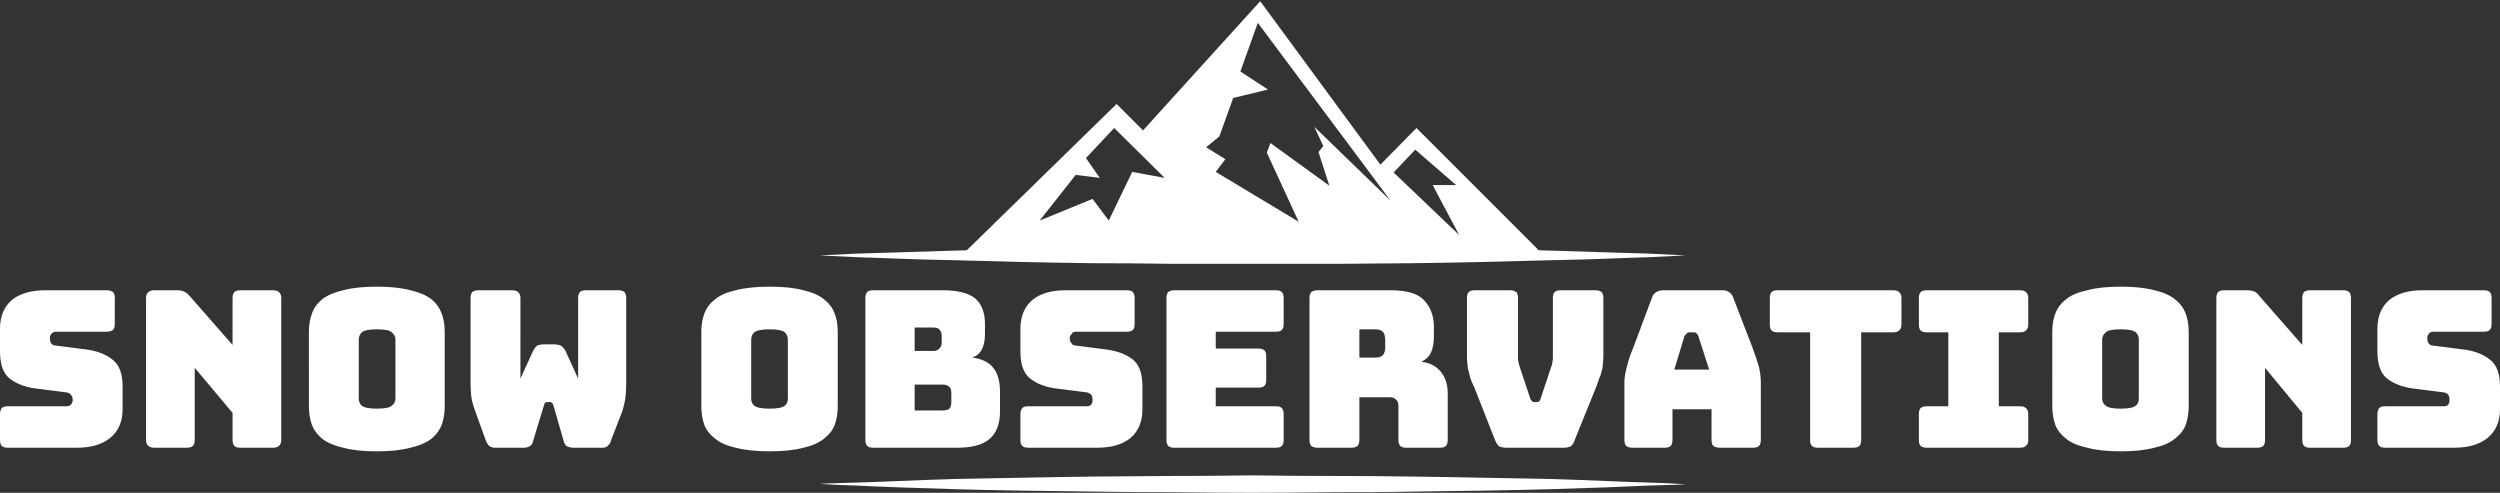
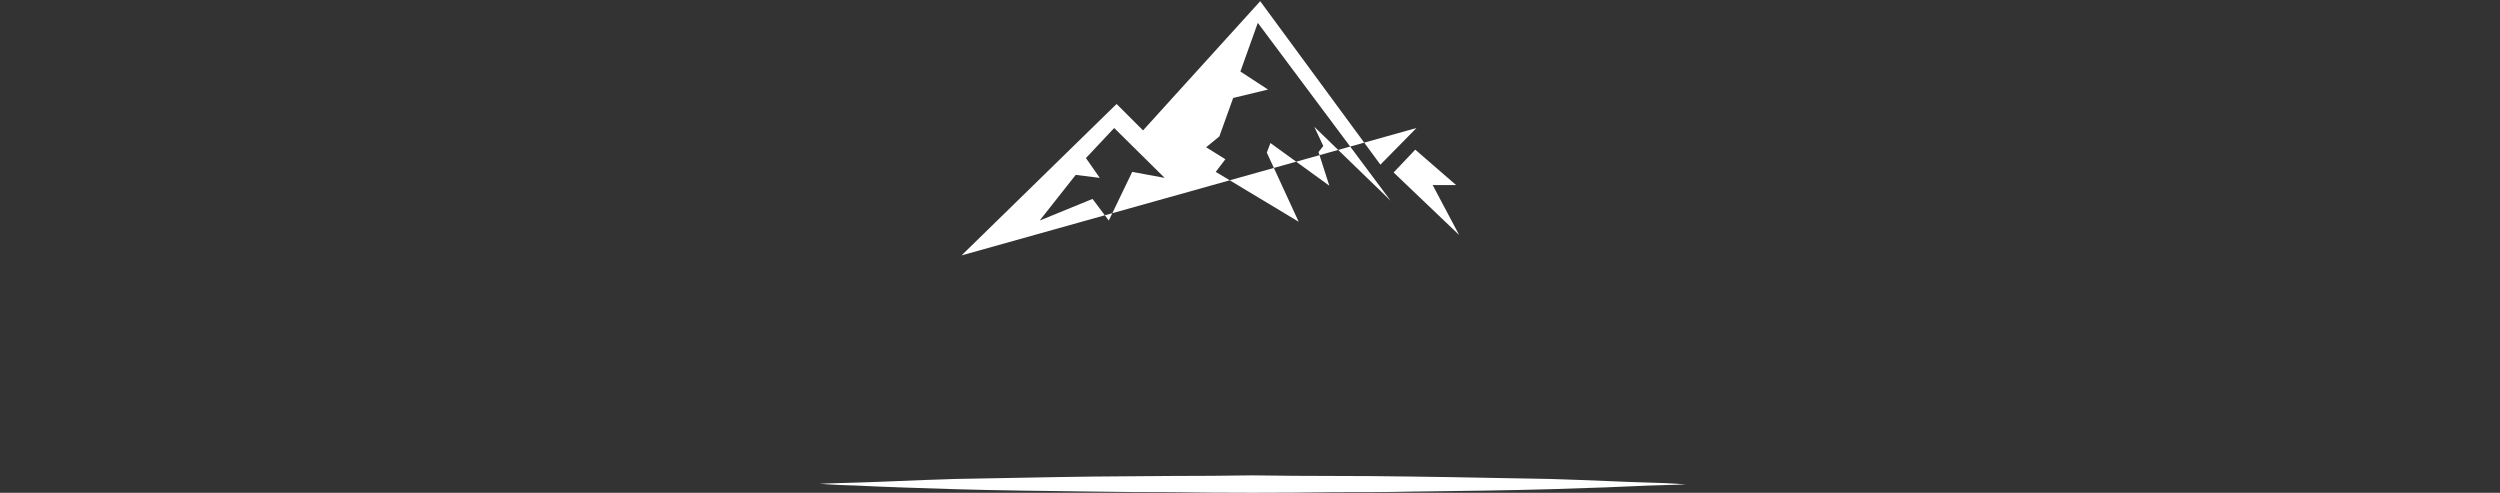
<svg xmlns="http://www.w3.org/2000/svg" width="416" height="82" version="1.2">
  <rect width="100%" height="100%" fill="#333333" stroke="none" />
  <style>.s0{fill:#fff}</style>
-   <path d="m235.7 21.3-6 6.1-20-27.2-19.5 21.5-4.4-4.4L160 42.5h96.9zm-47.3 7.3-3.9 8.1-2.7-3.6-8.8 3.6 6-7.6 4 .5-2.3-3.3 4.7-5 8.4 8.3zm31.8-4.3-.8 1 1.8 5.6-9.8-7.1-.6 1.6 5.3 11.5-13.8-8.3 1.6-2.1-3.2-2 2.2-1.8 2.3-6.4 5.8-1.4-4.6-3 2.9-8.1 22.1 29.6-12.7-12.3zm15.3.6 6.8 5.9h-3.9l4.4 8.3-10.9-10.4zM136.4 80.5s2.3-.1 6.2-.2c3.9-.1 9.6-.4 16.3-.6 6.8-.1 14.6-.3 23.1-.4 4.2 0 8.6-.1 13-.1q6.7 0 13.4-.1 6.8.1 13.5.1 6.6 0 13 .1c8.4.1 16.3.3 23.1.4 6.7.2 12.3.5 16.3.6 3.9.1 6.2.3 6.2.3s-2.3.1-6.2.2c-4 .2-9.6.4-16.3.6-6.8.2-14.7.3-23.1.4-4.2.1-8.6.1-13 .1q-6.7.1-13.5.1-6.7 0-13.4-.1-6.7 0-13-.1c-8.5-.1-16.3-.2-23.1-.4-6.7-.2-12.4-.4-16.3-.6-3.9-.1-6.2-.3-6.2-.3z" class="s0" />
-   <path d="M136.4 42.5s2.3-.1 6.2-.3c3.9-.1 9.6-.3 16.3-.5 6.8-.2 14.6-.3 23.1-.4 4.2-.1 8.6-.1 13-.2h26.9q6.6.1 13 .2c8.4.1 16.3.2 23.1.4 6.7.2 12.3.4 16.3.5 3.9.2 6.2.3 6.2.3s-2.3.1-6.2.3c-4 .1-9.6.4-16.3.5-6.8.2-14.7.4-23.1.5-4.2 0-8.6.1-13 .1H195q-6.7-.1-13-.1c-8.5-.1-16.3-.3-23.1-.5-6.7-.1-12.4-.4-16.3-.5-3.9-.2-6.2-.3-6.2-.3zM12.8 74.5H1.3q-.7 0-1-.3-.3-.3-.3-1v-4.3q0-.6.3-1 .3-.3 1-.3h9.8q.5 0 .7-.3.3-.3.3-.7 0-.6-.3-.9-.2-.3-.7-.4l-5.5-.7q-2.5-.4-4.1-1.7Q0 61.6 0 58.5v-3.8q0-3.1 2-4.8 2-1.6 5.5-1.6h10.2q.7 0 1.1.3.3.3.3 1v4.3q0 .7-.3 1-.4.3-1.1.3H9.3q-.5 0-.8.4-.2.3-.2.7 0 .5.2.8.3.4.8.4l5.4.7q2.5.4 4.1 1.7 1.6 1.3 1.6 4.4v3.8q0 3.1-2.1 4.8-2 1.6-5.5 1.6zm18.3 0h-5.4q-.7 0-1-.3-.4-.3-.4-1V49.6q0-.7.4-1 .3-.3 1-.3h3.7q.7 0 1.2.2t1 .8l7.1 8.1v-7.8q0-.7.3-1 .3-.3 1-.3h5.4q.7 0 1 .3.4.3.4 1v23.6q0 .7-.4 1-.3.3-1 .3H40q-.7 0-1-.3-.3-.3-.3-1v-4.5l-6.3-7.5v12q0 .7-.3 1-.3.3-1 .3zM74 55.2v12.4q0 1.7-.5 3.1Q73 72 71.8 73q-1.3 1-3.5 1.5-2.2.6-5.6.6-3.4 0-5.6-.6-2.2-.5-3.5-1.5-1.2-1-1.7-2.3-.5-1.4-.5-3.1V55.2q0-1.7.5-3 .5-1.4 1.7-2.4 1.3-1 3.5-1.5 2.2-.6 5.6-.6 3.4 0 5.6.6 2.2.5 3.5 1.5 1.2 1 1.7 2.4.5 1.3.5 3zm-14.3 1.3v9.8q0 .8.5 1.2.6.5 2.5.5 2 0 2.5-.5.6-.4.6-1.2v-9.8q0-.7-.6-1.2-.5-.5-2.5-.5-1.9 0-2.5.5-.5.5-.5 1.2zm37.8-8.2h5.4q.7 0 1 .3.3.3.3 1v14.1q0 1.2-.1 2.2-.1 1-.5 2.4l-1.9 4.9q-.1.6-.5.9-.3.4-.9.4h-4.9q-.5 0-1-.2-.5-.3-.6-.9l-1.7-5.9q-.1-.4-.3-.5-.1-.1-.4-.1h-.3q-.2 0-.4.1-.1.1-.2.5l-1.8 5.9q-.1.6-.5.8-.4.3-1 .3h-4.8q-.6 0-1-.3-.4-.4-.6-1l-1.8-5q-.5-1.4-.6-2.4-.1-1-.1-2.1V49.6q0-.7.3-1 .3-.3 1-.3h5.6q.7 0 1 .3.4.3.4 1V63l2.1-4.6q.3-.6.7-.9.5-.2 1.2-.2h1.5q.7 0 1.2.2.5.3.8.9l2.1 4.6V49.6q0-.7.3-1 .3-.3 1-.3zm41.9 6.9v12.4q0 1.7-.5 3.1-.5 1.3-1.8 2.3-1.2 1-3.4 1.5-2.2.6-5.6.6-3.4 0-5.7-.6-2.2-.5-3.4-1.5-1.3-1-1.8-2.3-.5-1.4-.5-3.1V55.2q0-1.7.5-3 .5-1.4 1.8-2.4 1.2-1 3.4-1.5 2.3-.6 5.7-.6 3.4 0 5.6.6 2.2.5 3.4 1.5 1.3 1 1.8 2.4.5 1.3.5 3zM125 56.5v9.8q0 .8.5 1.2.6.5 2.6.5 1.9 0 2.5-.5.5-.4.5-1.2v-9.8q0-.7-.5-1.2-.6-.5-2.5-.5-2 0-2.6.5-.5.5-.5 1.2zm34.3 18h-14q-.7 0-1-.3-.3-.3-.3-1V49.6q0-.7.3-1 .3-.3 1-.3h11.6q3.6 0 5.3 1.3 1.7 1.4 1.7 4.3v1.7q0 1.5-.5 2.5t-1.6 1.4q2.3.3 3.4 1.6 1.2 1.4 1.2 4.1v3.3q0 3.1-1.8 4.6-1.7 1.4-5.3 1.4zm-4-20h-3.1v3.9h3.1q.7 0 1-.4.4-.3.4-1v-1.1q0-.7-.4-1.1-.3-.3-1-.3zm1.6 9.5h-4.7v4.3h4.7q.7 0 1.1-.3.3-.4.3-1.1v-1.5q0-.7-.3-1-.4-.4-1.1-.4zm25.7 10.5h-11.5q-.7 0-1-.3-.3-.3-.3-1v-4.3q0-.6.3-1 .3-.3 1-.3h9.8q.4 0 .7-.3.2-.3.2-.7 0-.6-.2-.9-.3-.3-.7-.4l-5.5-.7q-2.5-.4-4.1-1.7-1.5-1.3-1.5-4.4v-3.8q0-3.1 2-4.8 2-1.6 5.5-1.6h10.2q.7 0 1 .3.3.3.3 1v4.3q0 .7-.3 1-.3.3-1 .3H179q-.5 0-.7.4-.3.3-.3.7 0 .5.3.8.2.4.7.4l5.4.7q2.6.4 4.2 1.7 1.5 1.3 1.5 4.4v3.8q0 3.1-2 4.8-2 1.6-5.5 1.6zm29.7 0h-16.9q-.7 0-1-.3-.3-.3-.3-1V49.6q0-.7.3-1 .3-.3 1-.3h16.9q.7 0 1 .3.3.3.3 1v4.3q0 .7-.3 1-.3.3-1 .3h-10V58h7.1q.7 0 1 .3.3.3.3 1v3.9q0 .7-.3 1-.3.3-1 .3h-7.1v3.1h10q.7 0 1 .3.3.4.3 1v4.3q0 .7-.3 1-.3.3-1 .3zm12.6 0h-5.7q-.6 0-1-.3-.3-.3-.3-1V49.6q0-.7.3-1 .4-.3 1-.3h12.2q4.1 0 5.6 1.7 1.6 1.7 1.6 4.4V56q0 1.6-.5 2.7-.5 1-1.6 1.5 2 .2 3.2 1.6 1.2 1.4 1.2 3.7v7.7q0 .7-.3 1-.3.3-1 .3H234q-.7 0-1-.3-.3-.3-.3-1v-5.6q0-.8-.4-1.1-.3-.4-1-.4h-5.1v7.1q0 .7-.3 1-.4.3-1 .3zm4-19.7h-2.7v4.7h2.7q.9 0 1.3-.5.3-.5.3-1.2v-1.2q0-.8-.3-1.3-.4-.5-1.3-.5zm31.3 19.7h-9.5q-.7 0-1.2-.2-.4-.3-.7-1l-3.5-8.9q-.4-.8-.6-1.4-.2-.6-.3-1.2-.2-.5-.2-1.1-.1-.6-.1-1.5v-9.6q0-.7.3-1 .3-.3 1-.3h5.8q.7 0 1.1.3.3.3.3 1v10.1q0 .3.1.7.1.3.2.7l1.7 5.1q.1.4.3.5.1.2.4.2h.4q.3 0 .5-.2.1-.1.2-.5l1.7-5.1q.2-.4.2-.8.1-.3.1-.7v-10q0-.7.3-1 .3-.3 1-.3h5.8q.6 0 1 .3.3.3.3 1v9.6q0 .9-.1 1.5 0 .6-.2 1.1-.1.6-.4 1.2-.2.6-.5 1.4l-3.6 8.9q-.2.7-.7 1-.4.2-1.1.2zm18.1-6.4v5.1q0 .7-.3 1-.3.3-1 .3h-5.4q-.6 0-1-.3-.3-.3-.3-1v-9.6q0-1.1.4-2.5.3-1.4 1.1-3.3l3.1-8.3q.2-.6.7-.9.5-.3 1.2-.3h9.8q.7 0 1.1.3.5.3.7.9l3.2 8.3q.7 1.9 1.1 3.3.3 1.4.3 2.5v9.6q0 .7-.3 1-.3.3-1 .3h-5.5q-.7 0-1.1-.3-.3-.3-.3-1v-5.1zm2-12.2-1.7 5.6h5.8l-1.8-5.6q-.1-.3-.3-.4-.1-.2-.4-.2h-.9q-.2 0-.3.2-.2.1-.4.4zm28.1 18.6h-5.9q-.7 0-1-.3-.3-.3-.3-1V55.3h-5.4q-.7 0-1-.3-.3-.3-.3-1v-4.4q0-.7.3-1 .3-.3 1-.3H315q.7 0 1 .3.4.3.4 1V54q0 .7-.4 1-.3.3-1 .3h-5.3v17.9q0 .7-.3 1-.3.3-1 .3zm27.7 0h-15.5q-.7 0-1-.3-.3-.3-.3-1v-4.3q0-.7.3-1 .3-.3 1-.3h3.6V55.3h-3.6q-.7 0-1-.3-.3-.3-.3-1v-4.4q0-.7.3-1 .3-.3 1-.3h15.5q.7 0 1 .3.4.3.4 1V54q0 .7-.4 1-.3.3-1 .3h-3.5v12.3h3.5q.7 0 1 .3.4.3.4 1v4.3q0 .7-.4 1-.3.3-1 .3zm28.1-19.3v12.4q0 1.7-.5 3.1-.5 1.3-1.8 2.3-1.2 1-3.4 1.5-2.2.6-5.6.6-3.4 0-5.6-.6-2.3-.5-3.5-1.5-1.3-1-1.8-2.3-.5-1.4-.5-3.1V55.2q0-1.7.5-3 .5-1.4 1.8-2.4 1.2-1 3.5-1.5 2.2-.6 5.6-.6 3.4 0 5.6.6 2.2.5 3.4 1.5 1.3 1 1.8 2.4.5 1.3.5 3zm-14.4 1.3v9.8q0 .8.6 1.2.5.5 2.5.5 1.9 0 2.5-.5.5-.4.5-1.2v-9.8q0-.7-.5-1.2-.6-.5-2.5-.5-2 0-2.5.5-.6.5-.6 1.2zm25.8 18h-5.5q-.7 0-1-.3-.3-.3-.3-1V49.6q0-.7.3-1 .3-.3 1-.3h3.8q.7 0 1.2.2t.9.8l7.1 8.1v-7.8q0-.7.3-1 .3-.3 1-.3h5.5q.7 0 1 .3.3.3.3 1v23.6q0 .7-.3 1-.3.3-1 .3h-5.5q-.7 0-1-.3-.3-.3-.3-1v-4.5l-6.2-7.5v12q0 .7-.3 1-.3.3-1 .3zm32.8 0h-11.5q-.7 0-1-.3-.3-.3-.3-1v-4.3q0-.6.3-1 .3-.3 1-.3h9.8q.5 0 .7-.3.2-.3.2-.7 0-.6-.2-.9-.2-.3-.7-.4l-5.5-.7q-2.5-.4-4.1-1.7-1.5-1.3-1.5-4.4v-3.8q0-3.1 2-4.8 2-1.6 5.5-1.6h10.2q.7 0 1 .3.3.3.3 1v4.3q0 .7-.3 1-.3.3-1 .3h-8.5q-.4 0-.7.4-.2.3-.2.7 0 .5.2.8.3.4.7.4l5.5.7q2.5.4 4.1 1.7 1.6 1.3 1.6 4.4v3.8q0 3.1-2.1 4.8-2 1.6-5.5 1.6z" class="s0" />
+   <path d="m235.7 21.3-6 6.1-20-27.2-19.5 21.5-4.4-4.4L160 42.5zm-47.3 7.3-3.9 8.1-2.7-3.6-8.8 3.6 6-7.6 4 .5-2.3-3.3 4.7-5 8.4 8.3zm31.8-4.3-.8 1 1.8 5.6-9.8-7.1-.6 1.6 5.3 11.5-13.8-8.3 1.6-2.1-3.2-2 2.2-1.8 2.3-6.4 5.8-1.4-4.6-3 2.9-8.1 22.1 29.6-12.7-12.3zm15.3.6 6.8 5.9h-3.9l4.4 8.3-10.9-10.4zM136.4 80.5s2.3-.1 6.2-.2c3.9-.1 9.6-.4 16.3-.6 6.8-.1 14.6-.3 23.1-.4 4.2 0 8.6-.1 13-.1q6.7 0 13.4-.1 6.8.1 13.5.1 6.6 0 13 .1c8.4.1 16.3.3 23.1.4 6.7.2 12.3.5 16.3.6 3.9.1 6.2.3 6.2.3s-2.3.1-6.2.2c-4 .2-9.6.4-16.3.6-6.8.2-14.7.3-23.1.4-4.2.1-8.6.1-13 .1q-6.7.1-13.5.1-6.7 0-13.4-.1-6.7 0-13-.1c-8.5-.1-16.3-.2-23.1-.4-6.7-.2-12.4-.4-16.3-.6-3.9-.1-6.2-.3-6.2-.3z" class="s0" />
</svg>